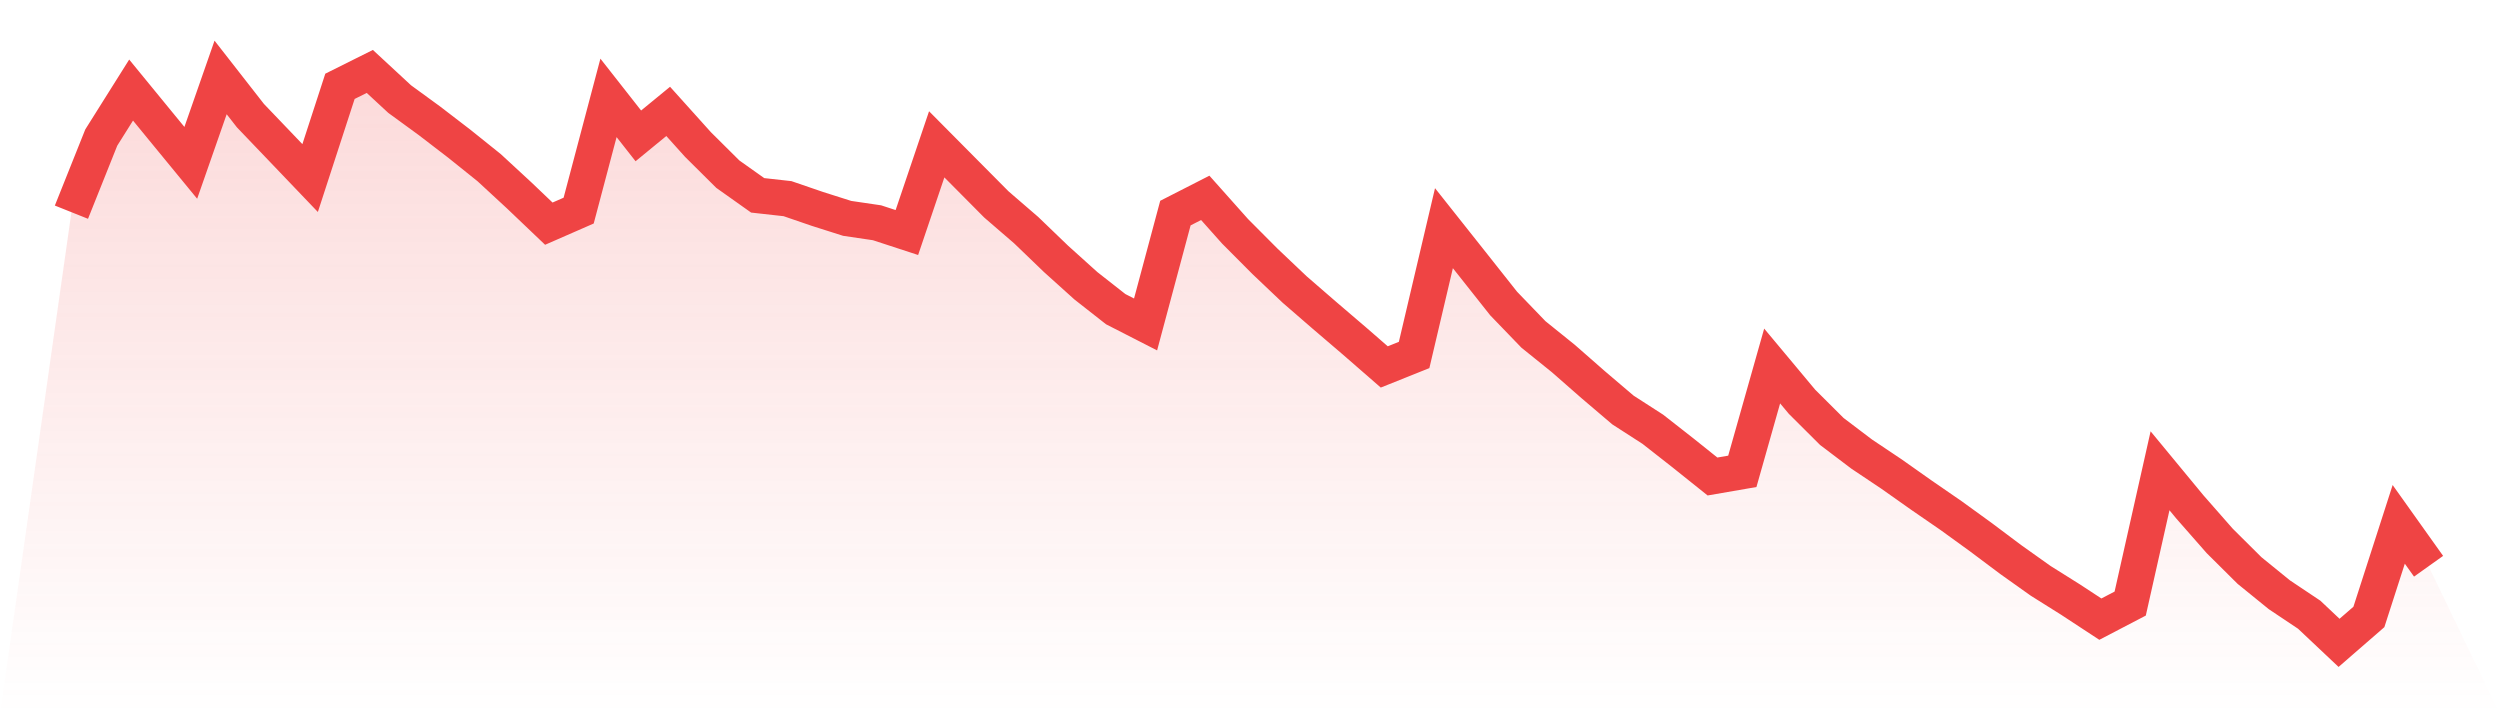
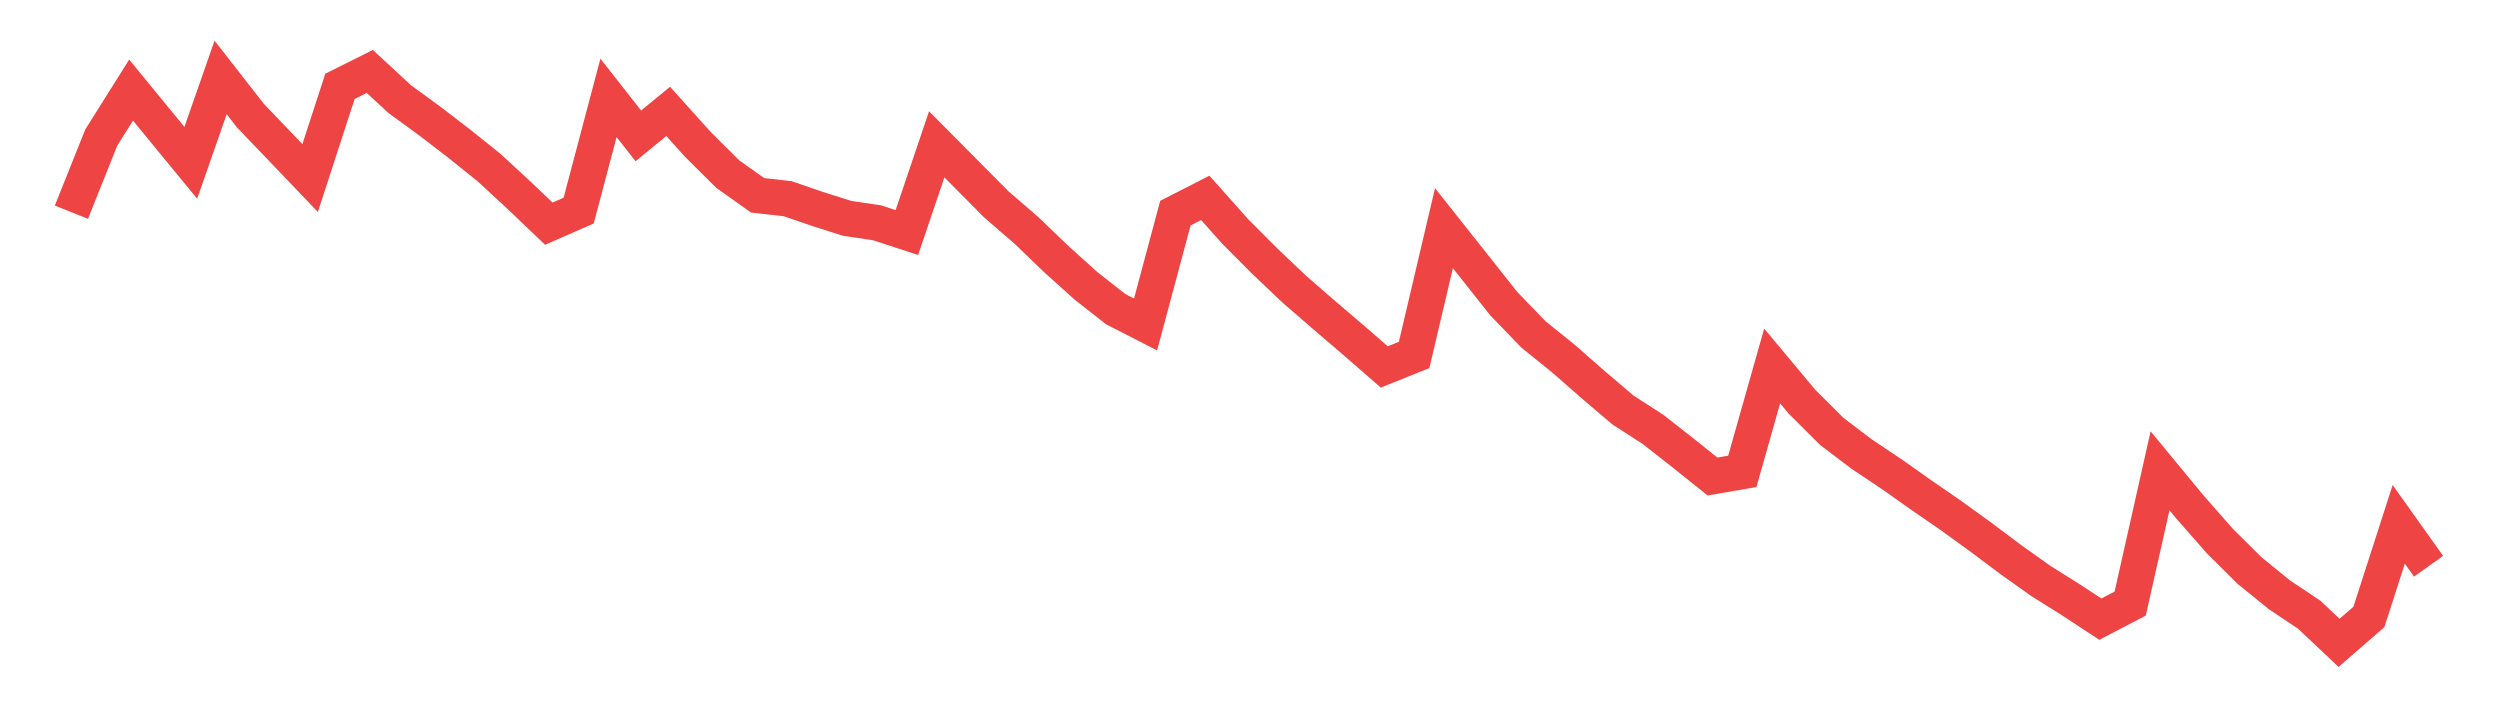
<svg xmlns="http://www.w3.org/2000/svg" viewBox="0 0 140 40">
  <defs>
    <linearGradient id="gradient" x1="0" x2="0" y1="0" y2="1">
      <stop offset="0%" stop-color="#ef4444" stop-opacity="0.2" />
      <stop offset="100%" stop-color="#ef4444" stop-opacity="0" />
    </linearGradient>
  </defs>
-   <path d="M4,11.882 L4,11.882 L5.671,7.702 L7.342,5.044 L9.013,7.084 L10.684,9.119 L12.354,4.337 L14.025,6.477 L15.696,8.223 L17.367,9.971 L19.038,4.834 L20.709,4 L22.38,5.548 L24.051,6.766 L25.722,8.049 L27.392,9.389 L29.063,10.932 L30.734,12.525 L32.405,11.794 L34.076,5.481 L35.747,7.609 L37.418,6.238 L39.089,8.096 L40.759,9.754 L42.43,10.939 L44.101,11.125 L45.772,11.698 L47.443,12.229 L49.114,12.475 L50.785,13.022 L52.456,8.082 L54.127,9.766 L55.797,11.448 L57.468,12.89 L59.139,14.498 L60.81,16.003 L62.481,17.314 L64.152,18.169 L65.823,11.933 L67.494,11.08 L69.165,12.955 L70.835,14.632 L72.506,16.218 L74.177,17.665 L75.848,19.094 L77.519,20.548 L79.19,19.879 L80.861,12.778 L82.532,14.885 L84.203,16.996 L85.873,18.728 L87.544,20.075 L89.215,21.539 L90.886,22.961 L92.557,24.038 L94.228,25.347 L95.899,26.684 L97.57,26.395 L99.24,20.496 L100.911,22.497 L102.582,24.162 L104.253,25.428 L105.924,26.546 L107.595,27.726 L109.266,28.877 L110.937,30.088 L112.608,31.34 L114.278,32.527 L115.949,33.576 L117.62,34.672 L119.291,33.8 L120.962,26.364 L122.633,28.388 L124.304,30.291 L125.975,31.951 L127.646,33.308 L129.316,34.424 L130.987,36 L132.658,34.548 L134.329,29.364 L136,31.71 L140,40 L0,40 z" fill="url(#gradient)" />
  <path d="M4,11.882 L4,11.882 L5.671,7.702 L7.342,5.044 L9.013,7.084 L10.684,9.119 L12.354,4.337 L14.025,6.477 L15.696,8.223 L17.367,9.971 L19.038,4.834 L20.709,4 L22.38,5.548 L24.051,6.766 L25.722,8.049 L27.392,9.389 L29.063,10.932 L30.734,12.525 L32.405,11.794 L34.076,5.481 L35.747,7.609 L37.418,6.238 L39.089,8.096 L40.759,9.754 L42.43,10.939 L44.101,11.125 L45.772,11.698 L47.443,12.229 L49.114,12.475 L50.785,13.022 L52.456,8.082 L54.127,9.766 L55.797,11.448 L57.468,12.89 L59.139,14.498 L60.81,16.003 L62.481,17.314 L64.152,18.169 L65.823,11.933 L67.494,11.08 L69.165,12.955 L70.835,14.632 L72.506,16.218 L74.177,17.665 L75.848,19.094 L77.519,20.548 L79.19,19.879 L80.861,12.778 L82.532,14.885 L84.203,16.996 L85.873,18.728 L87.544,20.075 L89.215,21.539 L90.886,22.961 L92.557,24.038 L94.228,25.347 L95.899,26.684 L97.57,26.395 L99.24,20.496 L100.911,22.497 L102.582,24.162 L104.253,25.428 L105.924,26.546 L107.595,27.726 L109.266,28.877 L110.937,30.088 L112.608,31.34 L114.278,32.527 L115.949,33.576 L117.62,34.672 L119.291,33.8 L120.962,26.364 L122.633,28.388 L124.304,30.291 L125.975,31.951 L127.646,33.308 L129.316,34.424 L130.987,36 L132.658,34.548 L134.329,29.364 L136,31.71" fill="none" stroke="#ef4444" stroke-width="2" />
</svg>